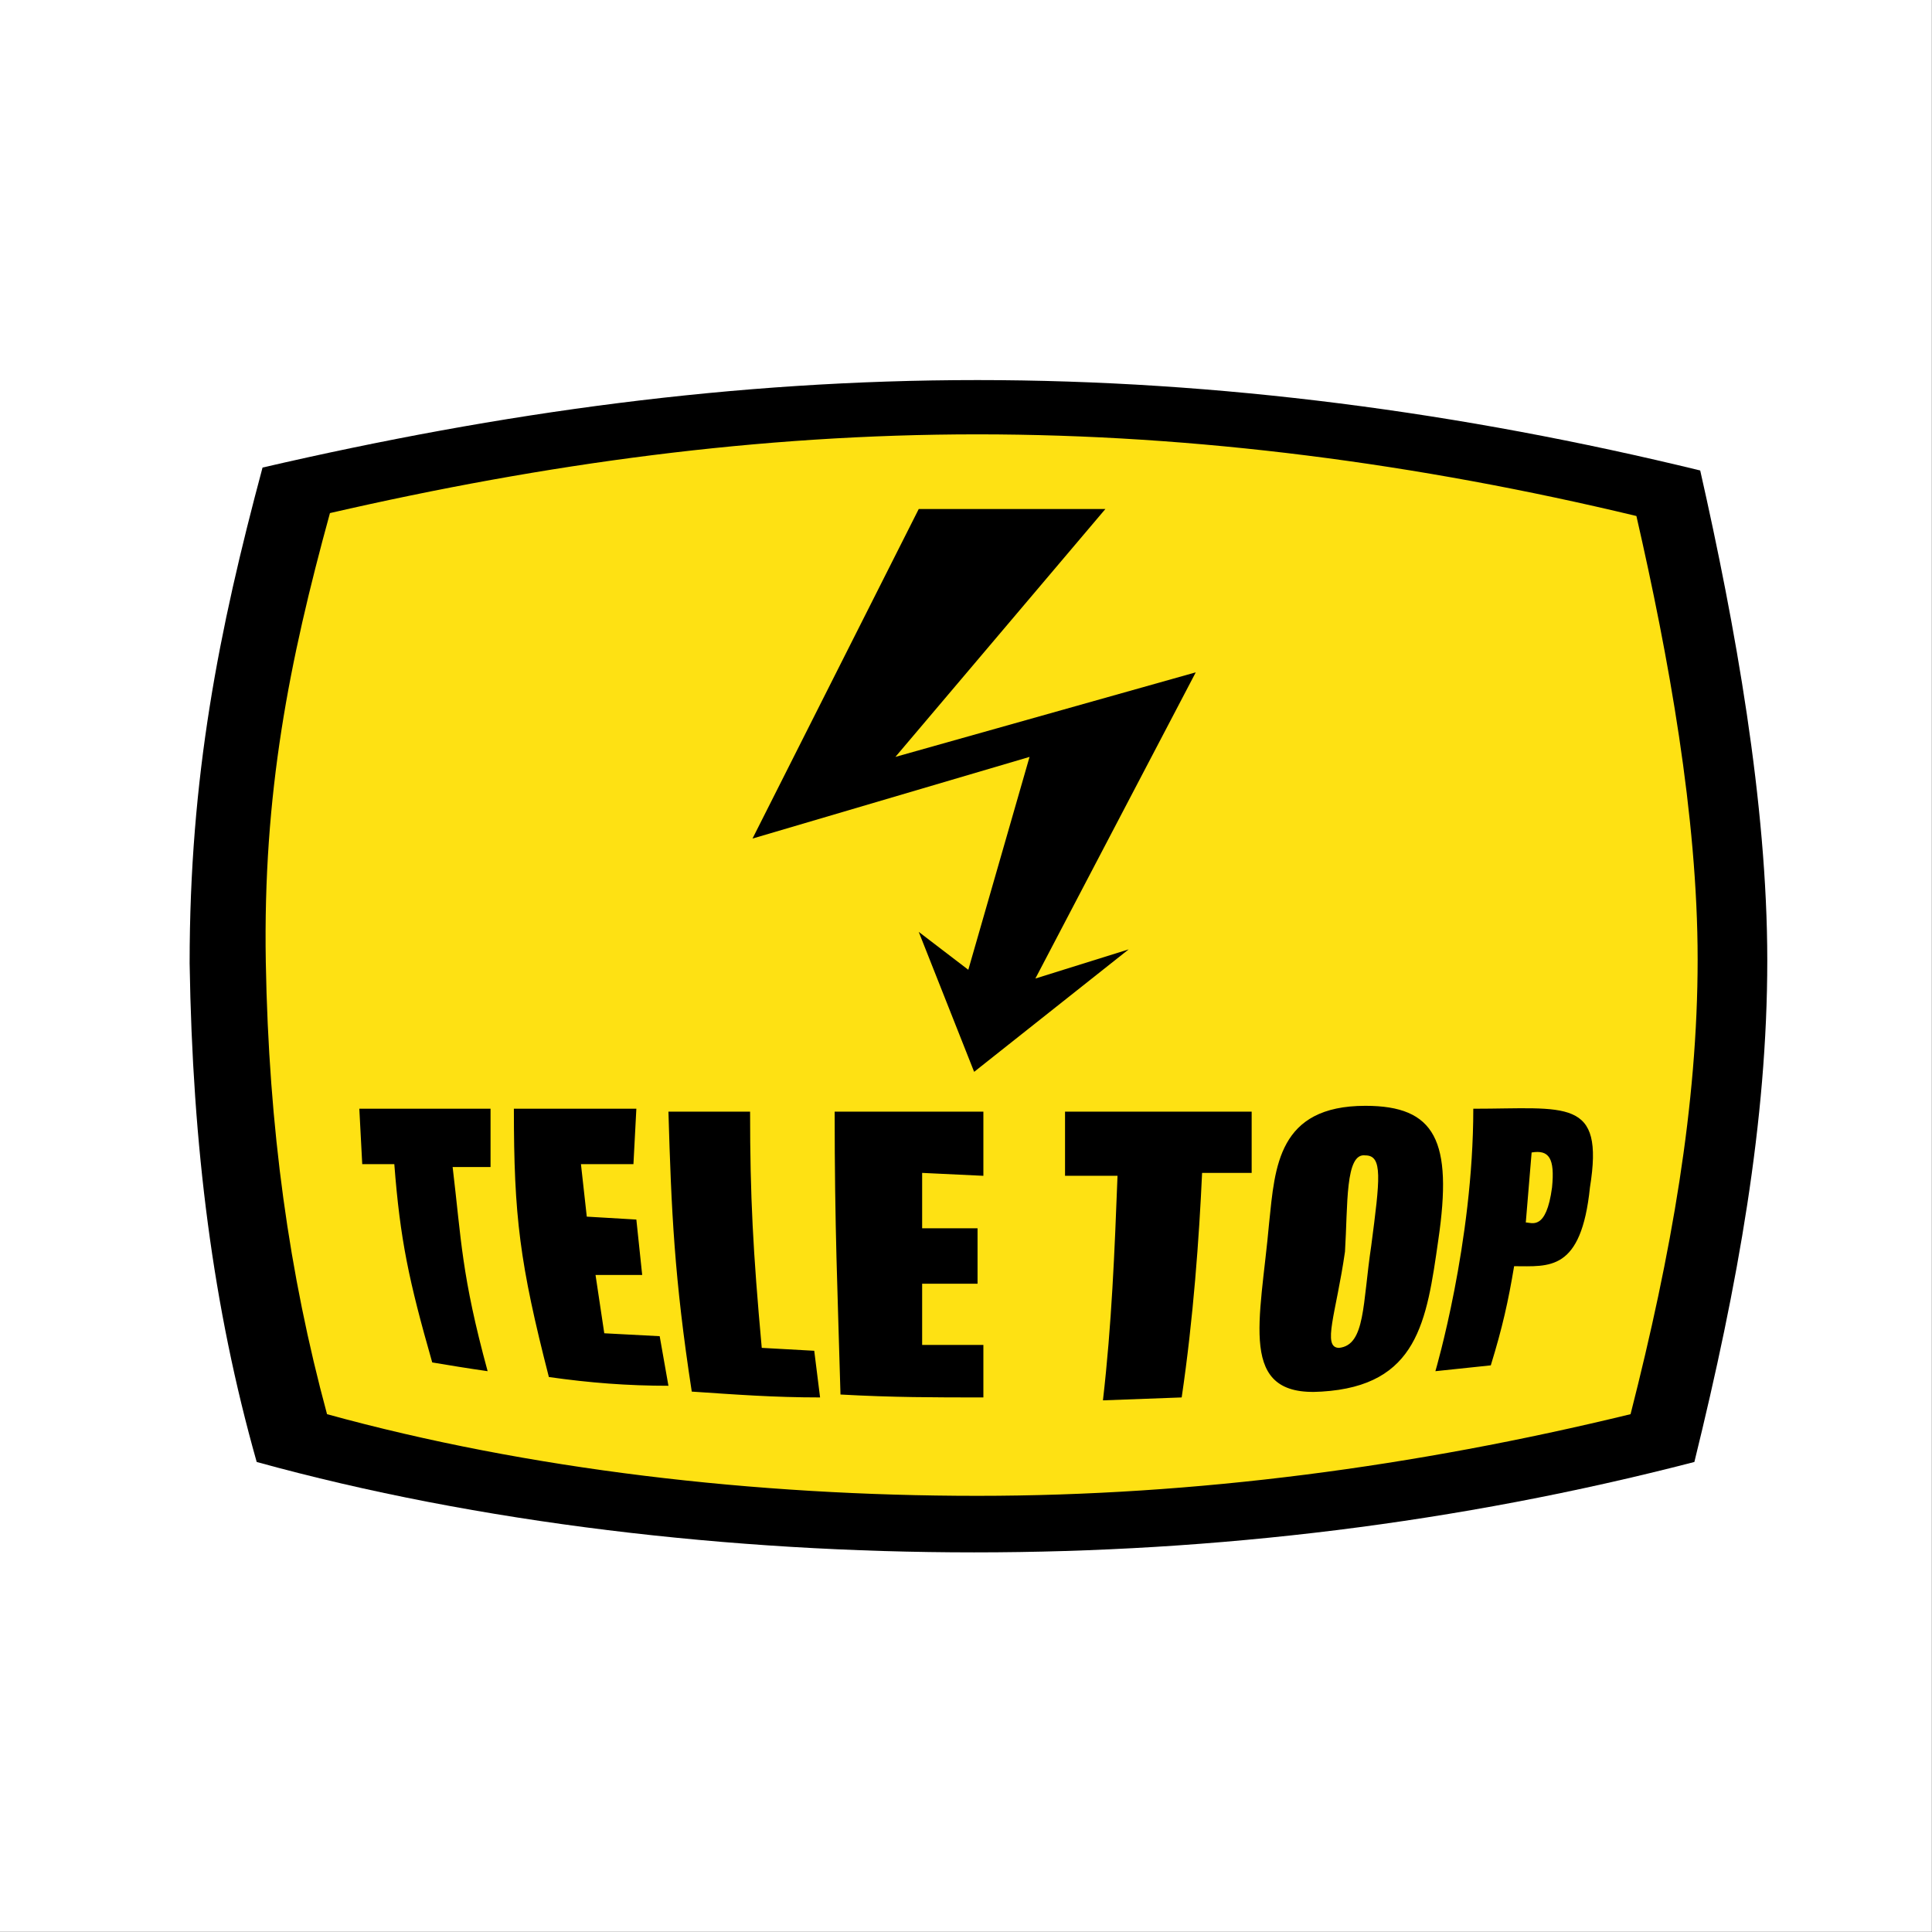
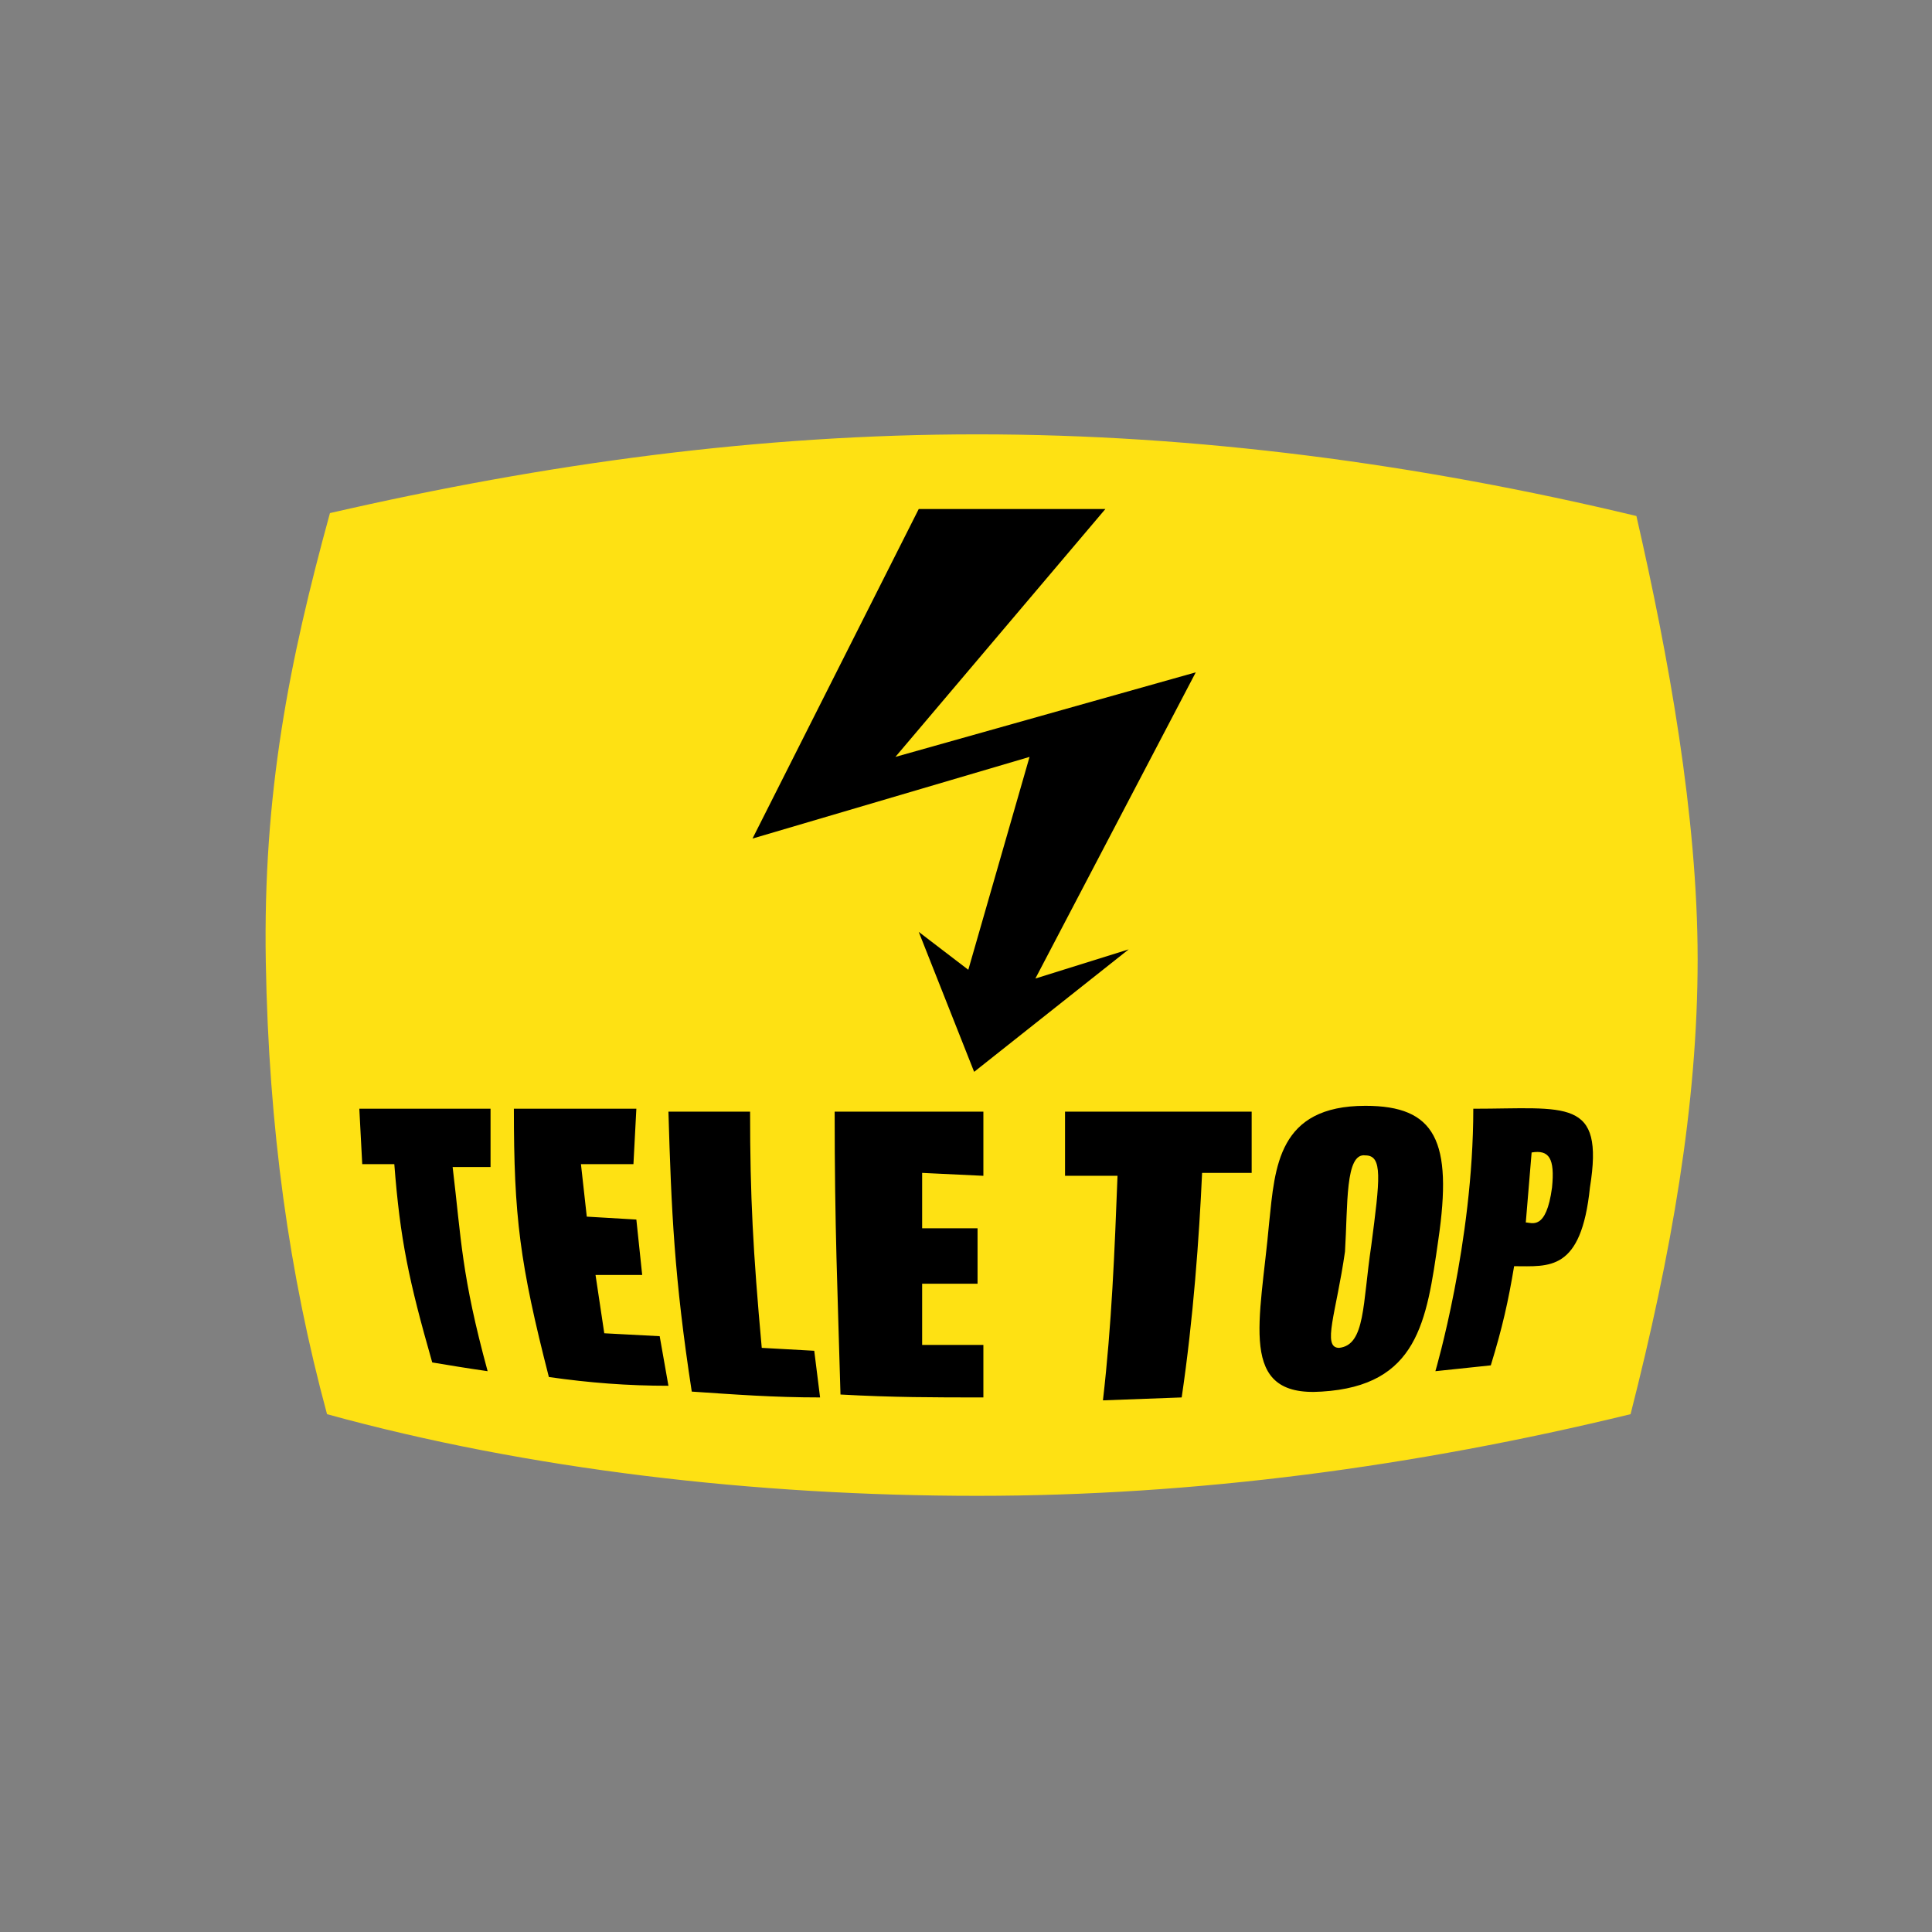
<svg xmlns="http://www.w3.org/2000/svg" xmlns:xlink="http://www.w3.org/1999/xlink" id="Ebene_1" viewBox="0 0 765.4 765.4">
  <rect x="0" y="0" width="765.4" height="765.4" fill="#808080" stroke="none" />
  <style>.st2{fill-rule:evenodd;clip-rule:evenodd}</style>
-   <path fill="#fff" d="M0 0h765.3v765.3H0z" />
  <g id="g3406" transform="matrix(11.553 0 0 -11.553 -5363.23 9432.763)">
    <g id="g2886">
      <defs>
        <path id="SVGID_1_" d="M185.6 551.3h624.6v464.1H185.6z" />
      </defs>
      <clipPath id="SVGID_2_">
        <use xlink:href="#SVGID_1_" overflow="visible" />
      </clipPath>
      <g id="g2888" clip-path="url(#SVGID_2_)">
        <g id="g2894" transform="translate(540.031 813.544)">
-           <path id="path2896" class="st2" d="M-42.3-10.1c-8.3 0-16.3-1.1-24.5-3-1.5-5.6-2.5-10.6-2.5-17 .1-6.3.8-11.8 2.3-17.1 7.6-2.1 16.3-3.1 24.6-3.1s16.6 1 24.7 3.1c1.5 6.1 2.5 11.7 2.5 17.2 0 5.4-1.1 11.5-2.3 16.8-8.2 2-16.5 3.1-24.8 3.1" />
-         </g>
+           </g>
      </g>
    </g>
    <g id="g2898">
      <g id="g2900">
        <g id="g2906" transform="translate(540.043 811.683)">
          <path id="path2908" d="M-42.3-10.1c-7.5 0-14.8-1-22.2-2.7-1.4-5.1-2.3-9.6-2.2-15.4.1-5.7.8-10.7 2.1-15.5 6.9-1.9 14.7-2.8 22.3-2.8 7.5 0 15 1 22.4 2.8 1.4 5.5 2.3 10.6 2.3 15.6 0 4.9-1 10.4-2.1 15.2-7.5 1.8-15.1 2.8-22.6 2.8" fill-rule="evenodd" clip-rule="evenodd" fill="#fee113" />
        </g>
        <g id="g2910" transform="translate(532.433 797.922)">
          <path id="path2912" class="st2" d="M-42.4-10.2l9.5 2.8-2.1-7.3-1.7 1.3 1.9-4.8 5.3 4.2-3.2-1 5.5 10.5-10.3-2.9 7.2 8.5h-6.4l-5.7-11.3z" />
        </g>
        <g id="g2914" transform="translate(558.65 784.857)">
          <path id="path2916" class="st2" d="M-42.1-10.3l.2 2.4c.6.1.8-.2.7-1.2-.2-1.5-.7-1.2-.9-1.2m-6.4-4.3c.9.1.8 1.5 1.1 3.5.3 2.3.4 3.1-.2 3.1-.7.1-.6-1.7-.7-3.3-.3-2.1-.8-3.3-.2-3.3m-17.3 8.1h5.1v-2.2l-2.1.1v-1.9h1.9v-1.9h-1.9v-2.1h2.1v-1.8c-1.7 0-3.1 0-4.9.1-.1 3.6-.2 5.7-.2 9.7m-2.9 0h-2.8c.1-3.4.2-5.7.8-9.6 1.5-.1 2.8-.2 4.4-.2l-.2 1.6-1.8.1c-.3 3.3-.4 5.2-.4 8.1m-3.9.1h-4.2c0-3.7.2-5.3 1.2-9.2 1.4-.2 2.7-.3 4.1-.3l-.3 1.7-1.9.1-.3 2h1.6l-.2 1.9-1.7.1-.2 1.8h1.8l.1 1.9zm-9.5 0h4.5v-2h-1.3c.3-2.5.3-3.7 1.2-7-.7.1-1.3.2-1.9.3-.8 2.8-1.1 4.2-1.3 6.8H-82l-.1 1.9zm24.2-.1h6.4v-2.1h-1.7c-.1-2.2-.3-5-.7-7.7l-2.7-.1c.3 2.6.4 5.1.5 7.7h-1.8v2.2zm10.3.2c-3 0-3.1-2.1-3.3-4-.3-3.4-1.1-6 1.8-5.8 3.3.2 3.6 2.4 4 5.2.5 3.4-.1 4.6-2.5 4.6m3.7-.1c0-4.6-1.3-9-1.3-9l1.9.2c.4 1.3.6 2.2.8 3.4 1.2 0 2.3-.2 2.6 2.7.5 3.1-.8 2.7-4 2.7" />
        </g>
      </g>
    </g>
  </g>
</svg>